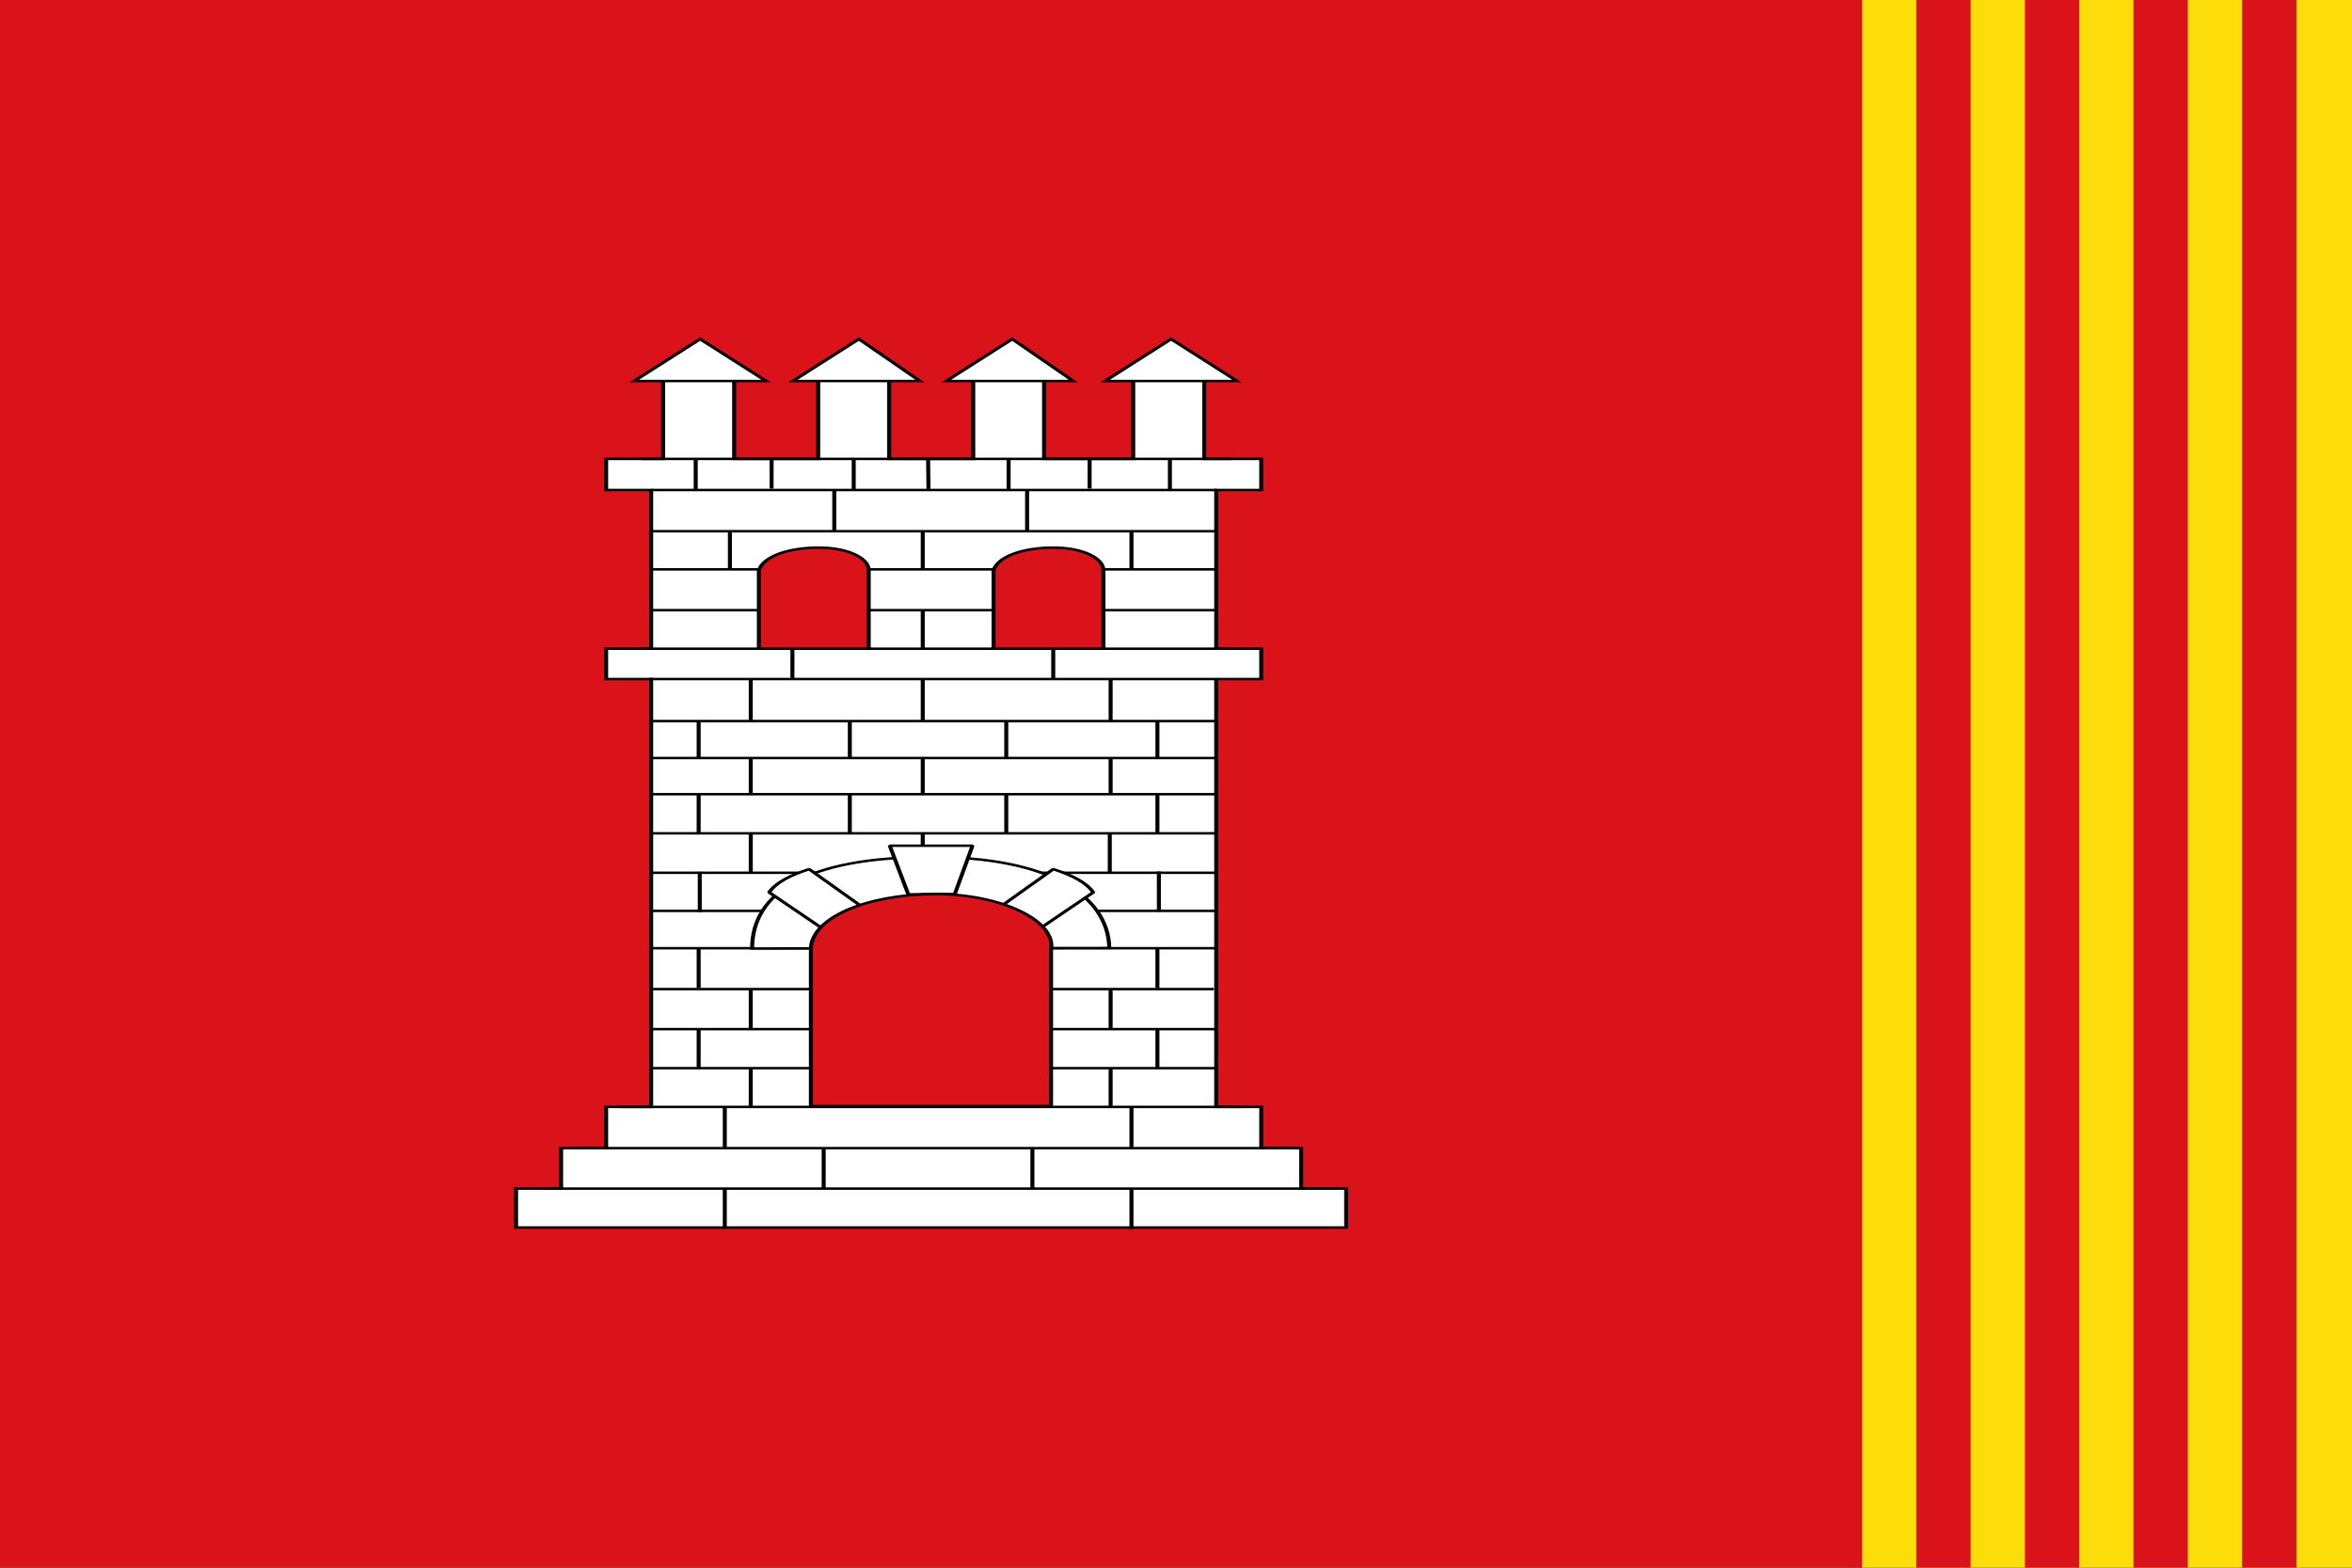
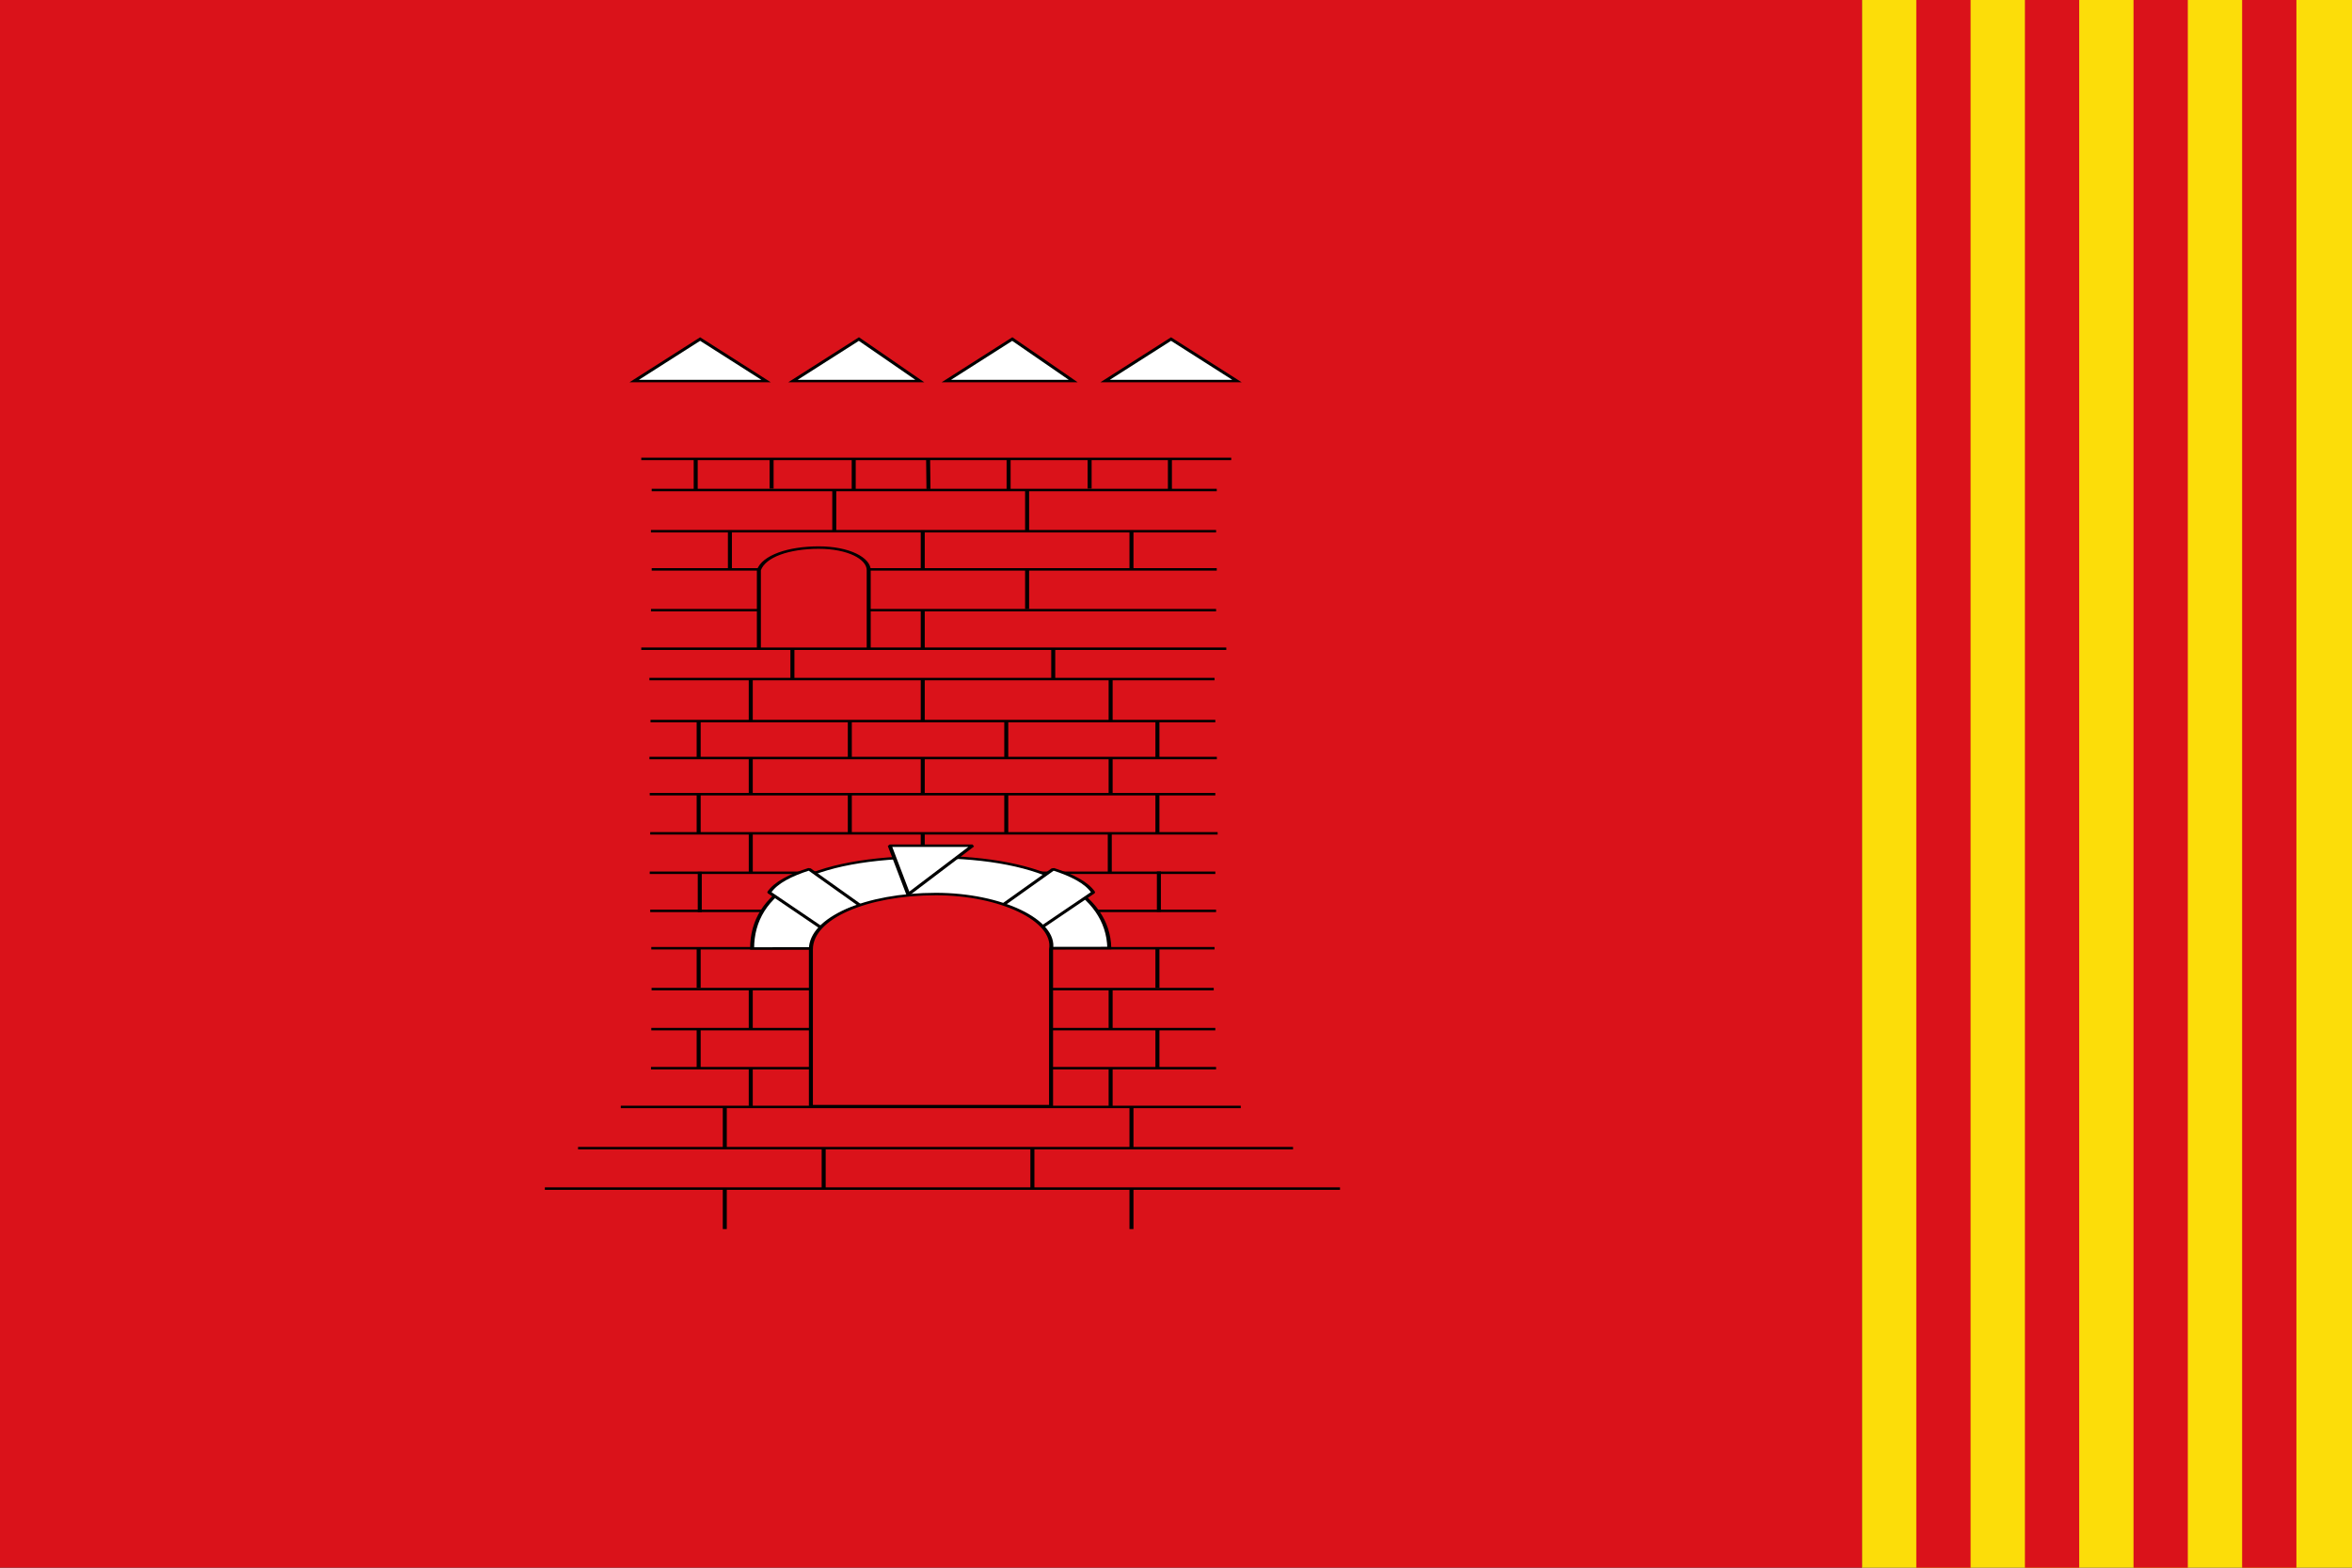
<svg xmlns="http://www.w3.org/2000/svg" xmlns:ns1="http://sodipodi.sourceforge.net/DTD/sodipodi-0.dtd" xmlns:ns2="http://www.inkscape.org/namespaces/inkscape" width="750" height="500" id="svg2416" ns1:version="0.32" ns2:version="0.46" version="1.0" ns1:docname="Bandera de Blancafort.svg" ns2:output_extension="org.inkscape.output.svg.inkscape">
  <rect width="100%" height="100%" fill="#333333" stroke="none" />
  <defs id="defs2418">
    <ns2:perspective ns1:type="inkscape:persp3d" ns2:vp_x="0 : 526.18109 : 1" ns2:vp_y="0 : 1000 : 0" ns2:vp_z="744.09448 : 526.18109 : 1" ns2:persp3d-origin="372.04724 : 350.78739 : 1" id="perspective2424" />
  </defs>
  <ns1:namedview id="base" pagecolor="#ffffff" bordercolor="#666666" borderopacity="1.0" gridtolerance="10000" guidetolerance="10" objecttolerance="10" ns2:pageopacity="0.0" ns2:pageshadow="2" ns2:zoom="0.49497475" ns2:cx="284.68289" ns2:cy="138.90251" ns2:document-units="px" ns2:current-layer="layer1" showgrid="false" ns2:window-width="1016" ns2:window-height="692" ns2:window-x="0" ns2:window-y="0" ns2:showpageshadow="false" showborder="false" />
  <g ns2:label="Layer 1" ns2:groupmode="layer" id="layer1">
    <g id="g2446">
      <rect y="-4.4357042e-14" x="593.75" height="500" width="156.25" id="rect4448" style="opacity:1;fill:#fcdd09;fill-opacity:1;stroke:none;stroke-width:1;stroke-miterlimit:4;stroke-dasharray:none;stroke-opacity:1" />
      <rect y="0" x="0" height="500" width="593.75" id="rect3205" style="opacity:1;fill:#da121a;fill-opacity:1;stroke:none;stroke-width:1;stroke-miterlimit:4;stroke-dasharray:none;stroke-opacity:1" />
      <g transform="matrix(1.272,0,0,0.781,163.927,107.749)" id="g4070" style="fill:#ffffff;stroke:#000000;stroke-width:1.004;stroke-miterlimit:4;stroke-dasharray:none;stroke-opacity:1">
        <path d="" id="path13227" style="opacity:0.64;fill:#ffffff;fill-opacity:1;stroke:#000000;stroke-width:1.004;stroke-miterlimit:4;stroke-dasharray:none;stroke-opacity:1" />
        <path d="" id="path13229" style="opacity:0.64;fill:#ffffff;fill-opacity:1;stroke:#000000;stroke-width:1.004;stroke-miterlimit:4;stroke-dasharray:none;stroke-opacity:1" />
        <path d="" id="path13231" style="opacity:0.64;fill:#ffffff;fill-opacity:1;stroke:#000000;stroke-width:1.004;stroke-miterlimit:4;stroke-dasharray:none;stroke-opacity:1" />
        <path d="" id="path2491" style="fill:#ffffff;fill-opacity:1;stroke:#000000;stroke-width:1.004;stroke-miterlimit:4;stroke-dasharray:none;stroke-opacity:1" />
-         <path d="" id="path2489" style="fill:#ffffff;fill-opacity:1;stroke:#000000;stroke-width:1.004;stroke-miterlimit:4;stroke-dasharray:none;stroke-opacity:1" />
        <path d="" id="path11521" style="opacity:0.64;fill:#ffffff;fill-opacity:1;stroke:#000000;stroke-width:1.004;stroke-miterlimit:4;stroke-dasharray:none;stroke-opacity:1" />
        <path d="" id="path11523" style="opacity:0.64;fill:#ffffff;fill-opacity:1;stroke:#000000;stroke-width:1.004;stroke-miterlimit:4;stroke-dasharray:none;stroke-opacity:1" />
-         <path d="" id="path11525" style="opacity:0.64;fill:#ffffff;fill-opacity:1;stroke:#000000;stroke-width:1.004;stroke-miterlimit:4;stroke-dasharray:none;stroke-opacity:1" />
        <path d="" id="path3872" style="opacity:0.64;fill:#ffffff;fill-opacity:1;stroke:#000000;stroke-width:1.004;stroke-miterlimit:4;stroke-dasharray:none;stroke-opacity:1" />
        <path d="" id="path3874" style="opacity:0.64;fill:#ffffff;fill-opacity:1;stroke:#000000;stroke-width:1.004;stroke-miterlimit:4;stroke-dasharray:none;stroke-opacity:1" />
        <path d="" id="path3876" style="opacity:0.64;fill:#ffffff;fill-opacity:1;stroke:#000000;stroke-width:1.004;stroke-miterlimit:4;stroke-dasharray:none;stroke-opacity:1" />
        <path d="" id="path11125" style="opacity:0.64;fill:#ffffff;fill-opacity:1;stroke:#000000;stroke-width:1.004;stroke-miterlimit:4;stroke-dasharray:none;stroke-opacity:1" />
        <path d="" id="path11127" style="opacity:0.64;fill:#ffffff;fill-opacity:1;stroke:#000000;stroke-width:1.004;stroke-miterlimit:4;stroke-dasharray:none;stroke-opacity:1" />
        <path d="" id="path11129" style="opacity:0.64;fill:#ffffff;fill-opacity:1;stroke:#000000;stroke-width:1.004;stroke-miterlimit:4;stroke-dasharray:none;stroke-opacity:1" />
-         <path d="" id="path4086" style="opacity:0.64;fill:#ffffff;fill-opacity:1;stroke:#000000;stroke-width:1.004;stroke-miterlimit:4;stroke-dasharray:none;stroke-opacity:1" />
        <path d="" id="path4088" style="opacity:0.64;fill:#ffffff;fill-opacity:1;stroke:#000000;stroke-width:1.004;stroke-miterlimit:4;stroke-dasharray:none;stroke-opacity:1" />
        <path d="" id="path4090" style="opacity:0.64;fill:#ffffff;fill-opacity:1;stroke:#000000;stroke-width:1.004;stroke-miterlimit:4;stroke-dasharray:none;stroke-opacity:1" />
        <g id="g4524" style="fill:#ffffff;stroke:#000000;stroke-width:1.004;stroke-miterlimit:4;stroke-dasharray:none;stroke-opacity:1">
-           <path d="M 0.5,363.319 L 0.5,347.434 L 11.788,347.434 L 11.788,330.915 L 23.076,330.915 L 23.076,314.077 L 34.365,314.077 L 34.365,139.347 L 23.076,139.347 L 23.076,126.957 L 34.365,126.957 L 34.365,62.148 L 23.076,62.148 L 23.076,49.44 L 37.372,49.44 L 37.372,11.635 L 55.173,11.635 L 55.173,49.44 L 76.24,49.44 L 76.24,11.635 L 94.041,11.635 L 94.041,49.44 L 115.107,49.44 L 115.107,11.635 L 132.864,11.635 L 132.864,49.44 L 155.214,49.44 L 155.214,11.635 L 173.015,11.635 L 173.015,49.44 L 187.31,49.44 L 187.31,62.148 L 176.022,62.148 L 176.022,126.957 L 187.31,126.957 L 187.31,139.347 L 176.022,139.347 L 176.022,314.077 L 187.31,314.077 L 187.31,330.915 L 197.315,330.915 L 197.315,347.434 L 208.603,347.434 L 208.603,363.319 L 0.5,363.319 z" id="path2006" style="font-size:6.284px;font-weight:bold;fill:#ffffff;fill-opacity:1;fill-rule:evenodd;stroke:#000000;stroke-width:1.004;stroke-linecap:butt;stroke-linejoin:miter;stroke-miterlimit:4;stroke-dasharray:none;stroke-opacity:1" />
          <path d="M 195.279,330.913 L 16.038,330.913 M 207.054,347.431 L 7.716,347.431 M 182.175,314.078 L 26.751,314.078 M 52.824,347.431 L 52.824,363.956 M 154.774,347.431 L 154.774,363.956 M 175.795,156.503 L 34.204,156.503 M 175.6,139.349 L 33.922,139.349 M 175.795,186.366 L 34.008,186.366 M 175.795,218.453 L 34.008,218.453 M 175.6,249.269 L 34.399,249.269 M 175.795,282.309 L 34.399,282.309 M 77.614,330.913 L 77.614,347.46 M 129.939,330.913 L 129.939,347.301 M 52.824,314.078 L 52.824,330.873 M 154.774,314.078 L 154.774,330.675 M 59.332,139.349 L 59.332,156.289 M 102.449,139.349 L 102.449,156.289 M 149.55,139.349 L 149.55,156.289 M 46.273,156.503 L 46.273,171.752 M 84.166,156.503 L 84.166,171.752 M 123.387,156.503 L 123.387,171.752 M 161.281,156.503 L 161.281,171.752 M 59.332,171.435 L 59.332,186.684 M 102.449,171.435 L 102.449,186.684 M 149.55,171.435 L 149.55,186.684 M 46.273,186.366 L 46.273,202.568 M 84.166,186.366 L 84.166,202.568 M 123.387,186.366 L 123.387,202.568 M 161.281,186.366 L 161.281,202.568 M 102.449,202.568 L 102.449,217.818 M 46.273,249.269 L 46.273,265.471 M 161.281,249.269 L 161.281,265.471 M 59.332,266.107 L 59.332,282.309 M 149.55,266.107 L 149.55,282.309 M 46.273,282.309 L 46.273,298.511 M 161.281,282.309 L 161.281,298.511 M 59.332,298.194 L 59.332,314.098 M 149.55,298.194 L 149.55,313.998 M 31.886,126.959 L 178.545,126.959 M 69.779,126.959 L 69.779,138.965 M 135.163,126.959 L 135.163,138.965 M 34.498,94.553 L 176.155,94.553 M 34.498,62.145 L 176.155,62.145 M 64.556,49.441 L 64.556,61.51 M 144.282,49.441 L 144.282,61.51 M 80.271,62.145 L 80.271,78.987 M 128.611,62.145 L 128.611,78.987 M 54.108,78.669 L 54.108,94.871 M 102.449,78.669 L 102.449,94.871 M 154.774,78.669 L 154.774,94.871 M 80.271,94.553 L 80.271,110.756 M 128.611,94.553 L 128.611,110.756 M 102.449,111.391 L 102.449,127.277 M 31.886,49.441 L 179.785,49.441" id="path2008" style="font-size:6.284px;font-weight:bold;fill:#ffffff;stroke:#000000;stroke-width:1.004;stroke-linecap:butt;stroke-linejoin:miter;stroke-miterlimit:4;stroke-dasharray:none;stroke-opacity:1" />
          <path d="M 108.365,17.644 L 140.169,17.644 L 124.896,0.5 L 108.365,17.644 z" id="path2010" style="font-size:6.284px;font-weight:bold;fill:#ffffff;fill-opacity:1;fill-rule:evenodd;stroke:#000000;stroke-width:1.004;stroke-linecap:butt;stroke-linejoin:miter;stroke-miterlimit:4;stroke-dasharray:none;stroke-opacity:1" />
          <path d="M 148.165,17.644 L 181.227,17.644 L 164.696,0.5 L 148.165,17.644 z" id="path4096" style="font-size:6.284px;font-weight:bold;fill:#ffffff;fill-opacity:1;fill-rule:evenodd;stroke:#000000;stroke-width:1.004;stroke-linecap:butt;stroke-linejoin:miter;stroke-miterlimit:4;stroke-dasharray:none;stroke-opacity:1" />
          <path d="M 69.912,17.644 L 101.716,17.644 L 86.443,0.5 L 69.912,17.644 z" id="path4098" style="font-size:6.284px;font-weight:bold;fill:#ffffff;fill-opacity:1;fill-rule:evenodd;stroke:#000000;stroke-width:1.004;stroke-linecap:butt;stroke-linejoin:miter;stroke-miterlimit:4;stroke-dasharray:none;stroke-opacity:1" />
          <path d="M 30.112,17.644 L 63.174,17.644 L 46.643,0.5 L 30.112,17.644 z" id="path4100" style="font-size:6.284px;font-weight:bold;fill:#ffffff;fill-opacity:1;fill-rule:evenodd;stroke:#000000;stroke-width:1.004;stroke-linecap:butt;stroke-linejoin:miter;stroke-miterlimit:4;stroke-dasharray:none;stroke-opacity:1" />
          <path d="M 45.532,49.666 L 45.532,62.374 M 85.145,49.666 L 85.145,62.374 M 123.974,49.526 L 123.974,62.233 M 164.411,49.666 L 164.411,62.374" id="path10177" style="font-size:6.284px;font-weight:bold;fill:#ffffff;stroke:#000000;stroke-width:1.004;stroke-linecap:butt;stroke-linejoin:miter;stroke-miterlimit:4;stroke-dasharray:none;stroke-opacity:1" />
          <path d="M 34.325,111.216 L 175.985,111.216" id="path10134" style="fill:#ffffff;fill-opacity:1;fill-rule:evenodd;stroke:#000000;stroke-width:1.004;stroke-linecap:butt;stroke-linejoin:miter;stroke-miterlimit:4;stroke-dasharray:none;stroke-opacity:1" />
          <path d="M 61.368,126.957 L 61.368,94.87 C 62.608,89.152 68.85,85.657 76.375,85.657 C 83.9,85.657 88.903,90.105 88.903,94.87 L 88.903,126.957 L 61.368,126.957 z" id="path4104" style="font-size:6.284px;font-weight:bold;fill:#da121a;fill-opacity:1;fill-rule:evenodd;stroke:#000000;stroke-width:1.004;stroke-linecap:butt;stroke-linejoin:miter;stroke-miterlimit:4;stroke-dasharray:none;stroke-opacity:1" />
-           <path d="M 120.2,126.957 L 120.2,94.87 C 121.395,89.152 127.681,85.657 135.207,85.657 C 142.732,85.657 147.735,90.105 147.735,94.87 L 147.735,126.957 L 120.2,126.957 z" id="path2022" style="font-size:6.284px;font-weight:bold;fill:#da121a;fill-opacity:1;fill-rule:evenodd;stroke:#000000;stroke-width:1.004;stroke-linecap:butt;stroke-linejoin:miter;stroke-miterlimit:4;stroke-dasharray:none;stroke-opacity:1" />
          <path d="M 34.129,202.348 L 176.377,202.348" id="path10130" style="fill:#ffffff;fill-opacity:1;fill-rule:evenodd;stroke:#000000;stroke-width:1.004;stroke-linecap:butt;stroke-linejoin:miter;stroke-miterlimit:4;stroke-dasharray:none;stroke-opacity:1" />
          <path d="M 34.325,298.254 L 175.985,298.254" id="path10124" style="fill:#ffffff;fill-opacity:1;fill-rule:evenodd;stroke:#000000;stroke-width:1.004;stroke-linecap:butt;stroke-linejoin:miter;stroke-miterlimit:4;stroke-dasharray:none;stroke-opacity:1" />
          <path d="M 34.469,265.958 L 175.398,265.958" id="path10126" style="fill:#ffffff;fill-opacity:1;fill-rule:evenodd;stroke:#000000;stroke-width:1.004;stroke-linecap:butt;stroke-linejoin:miter;stroke-miterlimit:4;stroke-dasharray:none;stroke-opacity:1" />
          <path d="M 33.933,171.596 L 176.181,171.596" id="path10128" style="fill:#ffffff;fill-opacity:1;fill-rule:evenodd;stroke:#000000;stroke-width:1.004;stroke-linecap:butt;stroke-linejoin:miter;stroke-miterlimit:4;stroke-dasharray:none;stroke-opacity:1" />
          <path d="M 34.129,234.017 L 175.985,234.017" id="path10132" style="fill:#ffffff;fill-opacity:1;fill-rule:evenodd;stroke:#000000;stroke-width:1.004;stroke-linecap:butt;stroke-linejoin:miter;stroke-miterlimit:4;stroke-dasharray:none;stroke-opacity:1" />
          <path d="M 59.676,249.376 C 59.676,226.667 73.289,212.027 104.617,212.027 C 133.729,212.027 148.901,227.395 149.22,249.181 L 59.676,249.376 z" id="path10138" style="font-size:6.284px;font-weight:bold;fill:#ffffff;fill-opacity:1;fill-rule:evenodd;stroke:#000000;stroke-width:1.004;stroke-linecap:butt;stroke-linejoin:miter;stroke-miterlimit:4;stroke-dasharray:none;stroke-opacity:1" />
          <path d="M 34.311,78.974 L 175.987,78.974" id="path10136" style="fill:#ffffff;fill-opacity:1;fill-rule:evenodd;stroke:#000000;stroke-width:1.004;stroke-linecap:butt;stroke-linejoin:miter;stroke-miterlimit:4;stroke-dasharray:none;stroke-opacity:1" />
          <path d="M 103.884,61.722 L 103.796,49.666" id="path2365" style="fill:#ffffff;fill-rule:evenodd;stroke:#000000;stroke-width:1.004;stroke-linecap:butt;stroke-linejoin:miter;stroke-miterlimit:4;stroke-dasharray:none;stroke-opacity:1;display:inline" />
          <path d="M 59.337,201.975 L 59.337,218.432" id="path2403" style="fill:#ffffff;fill-rule:evenodd;stroke:#000000;stroke-width:1.004;stroke-linecap:butt;stroke-linejoin:miter;stroke-miterlimit:4;stroke-dasharray:none;stroke-opacity:1" />
          <path d="M 149.337,201.975 L 149.337,218.432" id="path2405" style="fill:#ffffff;fill-rule:evenodd;stroke:#000000;stroke-width:1.004;stroke-linecap:butt;stroke-linejoin:miter;stroke-miterlimit:4;stroke-dasharray:none;stroke-opacity:1" />
-           <path d="M 94.175,207.399 L 114.928,207.399 L 110.486,227.152 L 98.825,227.272 L 94.175,207.399 z" id="path3592" style="fill:#ffffff;fill-opacity:1;fill-rule:evenodd;stroke:#000000;stroke-width:1.004;stroke-linejoin:bevel;stroke-miterlimit:4;stroke-dasharray:none;stroke-opacity:1" />
+           <path d="M 94.175,207.399 L 114.928,207.399 L 98.825,227.272 L 94.175,207.399 z" id="path3592" style="fill:#ffffff;fill-opacity:1;fill-rule:evenodd;stroke:#000000;stroke-width:1.004;stroke-linejoin:bevel;stroke-miterlimit:4;stroke-dasharray:none;stroke-opacity:1" />
          <path d="M 73.979,216.982 L 87.431,232.574 C 84.674,231.235 77.955,238.197 78.852,242.926 L 63.943,226.465 C 65.614,222.48 69.217,219.446 73.979,216.982 z" id="path3939" style="fill:#ffffff;fill-opacity:1;fill-rule:evenodd;stroke:#000000;stroke-width:1.004;stroke-linejoin:bevel;stroke-miterlimit:4;stroke-dasharray:none;stroke-opacity:1" />
          <path d="M 135.152,216.982 L 121.7,232.574 C 124.457,231.235 131.177,238.197 130.28,242.926 L 145.188,226.465 C 143.518,222.48 139.914,219.446 135.152,216.982 z" id="path3941" style="fill:#ffffff;fill-opacity:1;fill-rule:evenodd;stroke:#000000;stroke-width:1.004;stroke-linejoin:bevel;stroke-miterlimit:4;stroke-dasharray:none;stroke-opacity:1" />
          <path d="M 74.411,313.759 L 74.411,249.701 C 74.411,236.993 88.222,227.145 105.753,227.145 C 122.043,227.145 135.854,237.946 134.615,249.701 L 134.615,313.759 L 74.411,313.759 z" id="path2038" style="font-size:6.284px;font-weight:bold;fill:#da121a;fill-opacity:1;fill-rule:evenodd;stroke:#000000;stroke-width:1.004;stroke-linecap:butt;stroke-linejoin:miter;stroke-miterlimit:4;stroke-dasharray:none;stroke-opacity:1" />
          <path d="M 46.55,218.056 L 46.55,234.513" id="path4520" style="fill:#ffffff;fill-rule:evenodd;stroke:#000000;stroke-width:1.004;stroke-linecap:butt;stroke-linejoin:miter;stroke-miterlimit:4;stroke-dasharray:none;stroke-opacity:1" />
          <path d="M 161.648,217.928 L 161.648,234.385" id="path4522" style="fill:#ffffff;fill-rule:evenodd;stroke:#000000;stroke-width:1.004;stroke-linecap:butt;stroke-linejoin:miter;stroke-miterlimit:4;stroke-dasharray:none;stroke-opacity:1" />
        </g>
      </g>
      <g id="g2440">
        <rect style="opacity:1;fill:#da121a;fill-opacity:1;stroke:none;stroke-width:1;stroke-miterlimit:4;stroke-dasharray:none;stroke-opacity:1" id="rect3670" width="17.316" height="500" x="714.962" y="0" />
        <rect style="opacity:1;fill:#da121a;fill-opacity:1;stroke:none;stroke-width:1;stroke-miterlimit:4;stroke-dasharray:none;stroke-opacity:1" id="rect4442" width="17.316" height="500" x="611.066" y="0" />
        <rect style="opacity:1;fill:#da121a;fill-opacity:1;stroke:none;stroke-width:1;stroke-miterlimit:4;stroke-dasharray:none;stroke-opacity:1" id="rect4444" width="17.316" height="500" x="645.698" y="0" />
        <rect style="opacity:1;fill:#da121a;fill-opacity:1;stroke:none;stroke-width:1;stroke-miterlimit:4;stroke-dasharray:none;stroke-opacity:1" id="rect4446" width="17.316" height="500" x="680.33" y="0" />
      </g>
    </g>
  </g>
</svg>